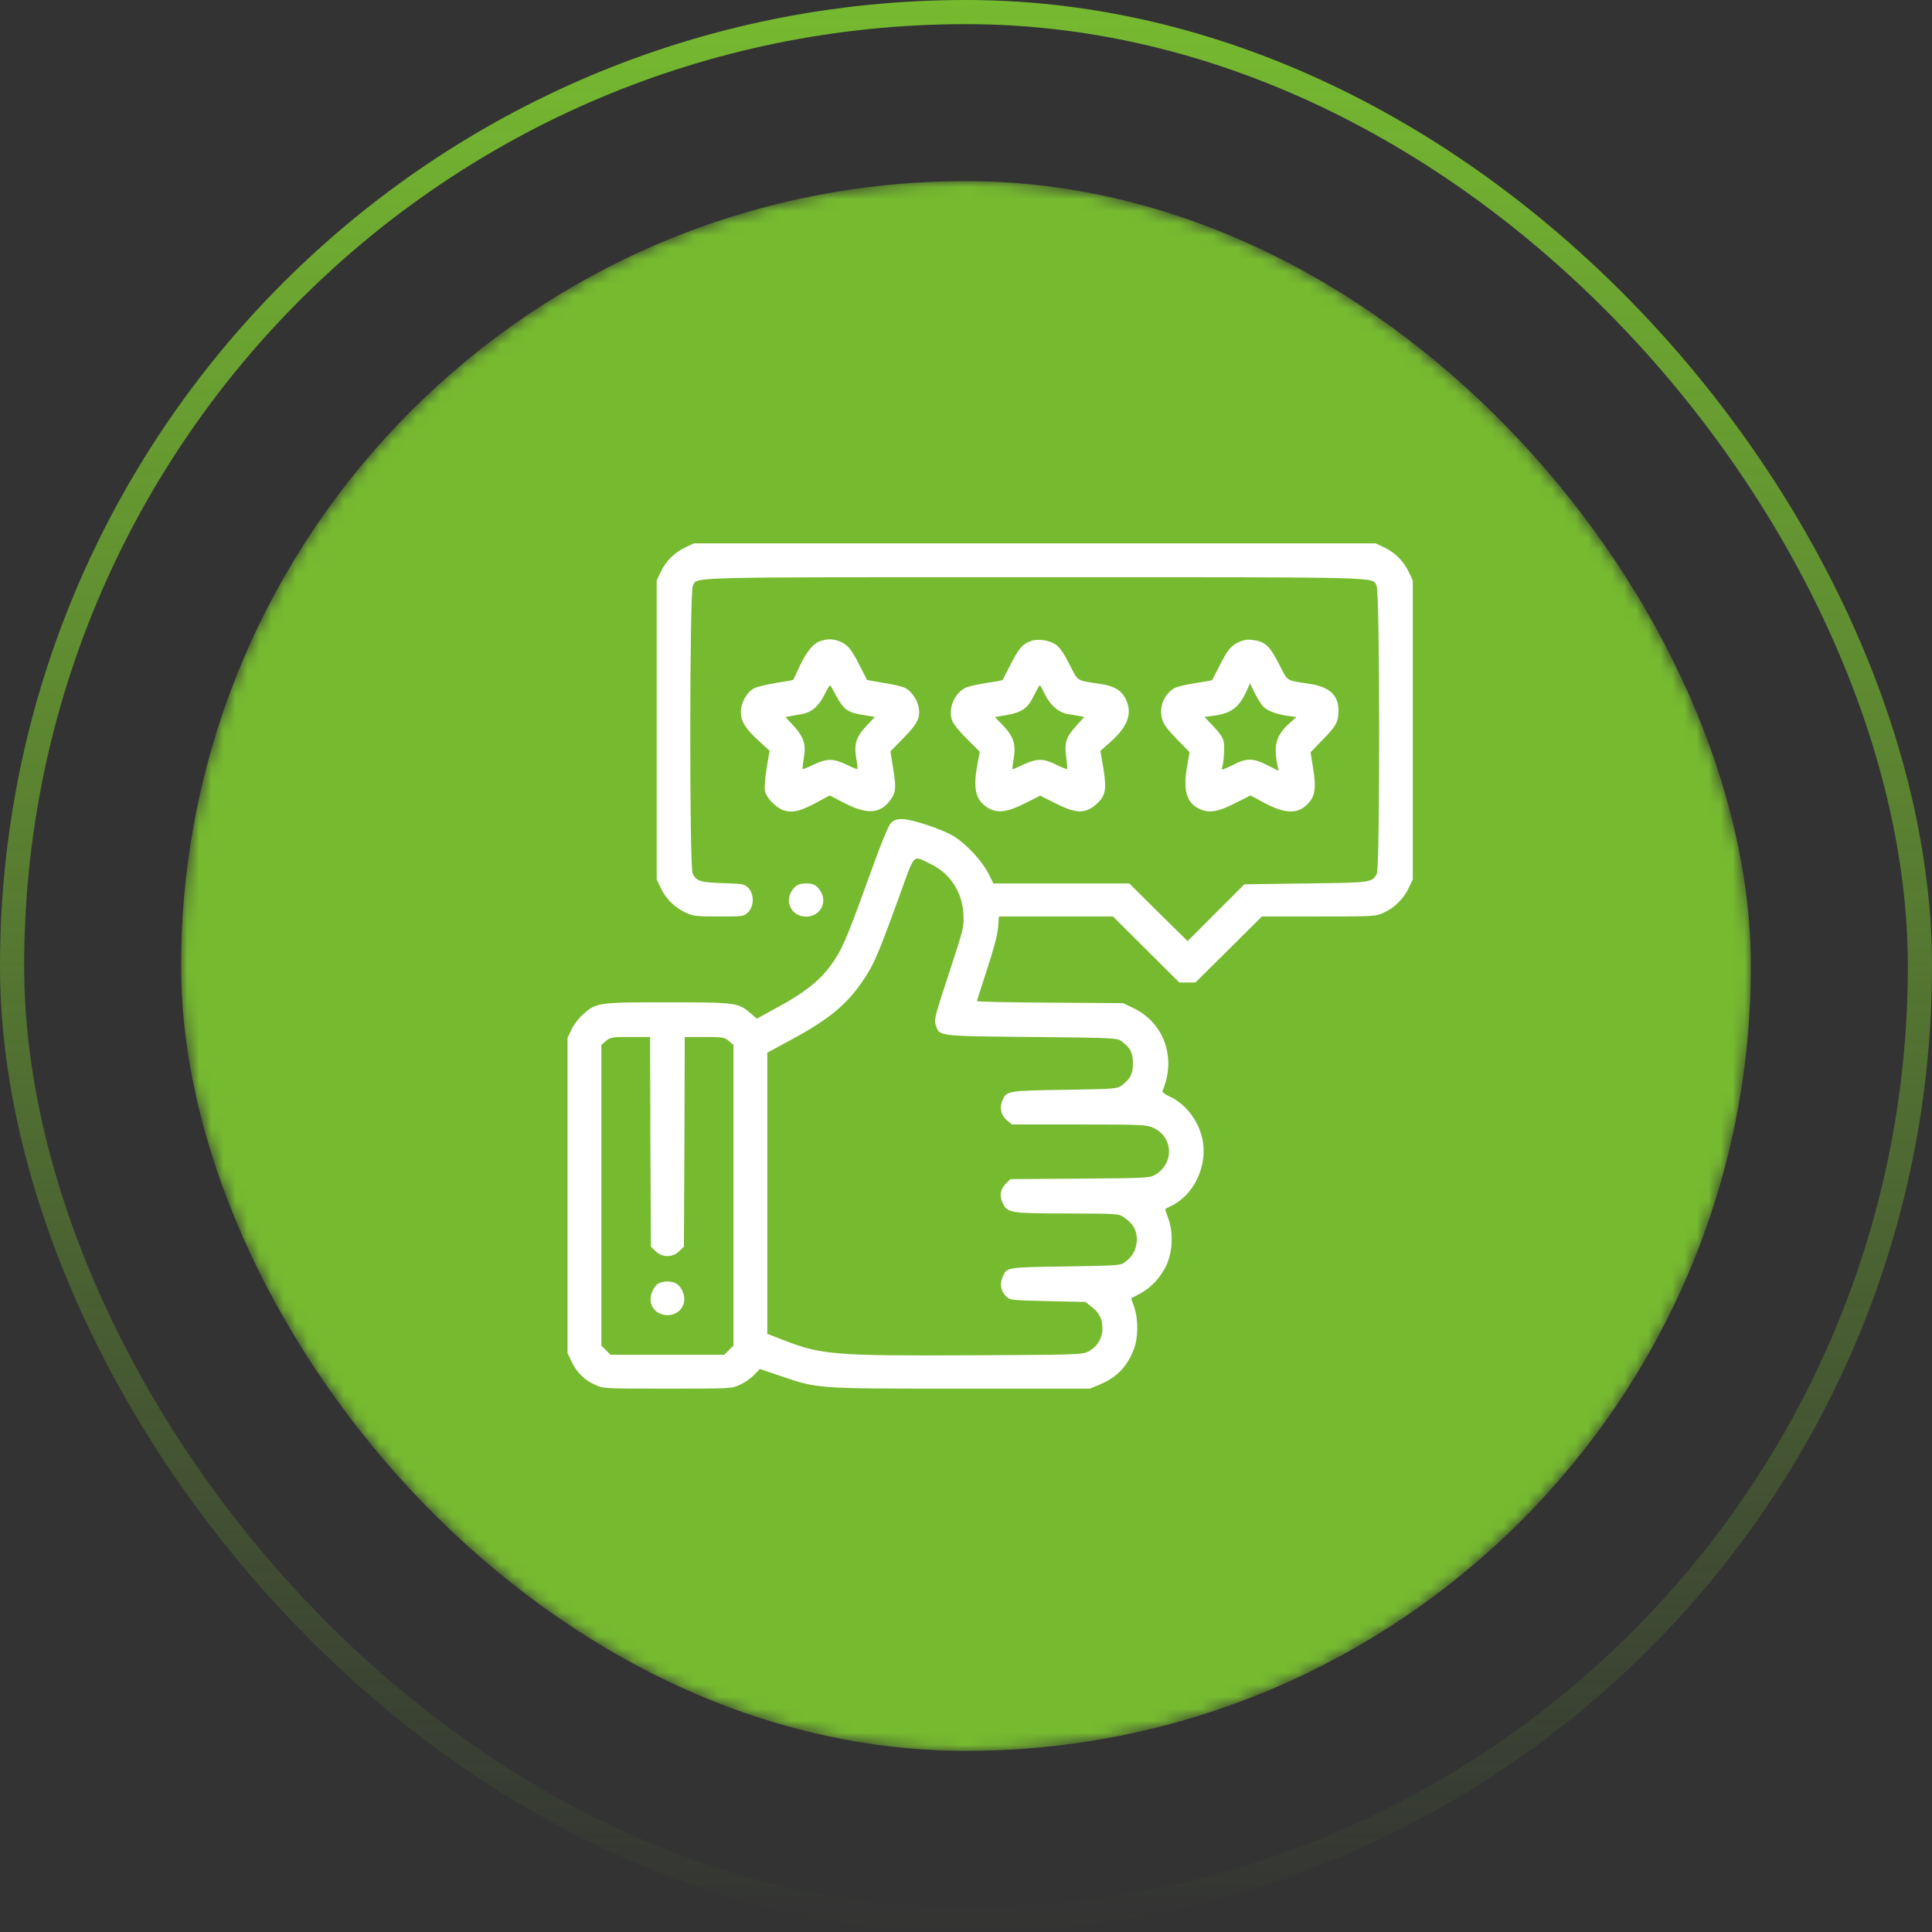
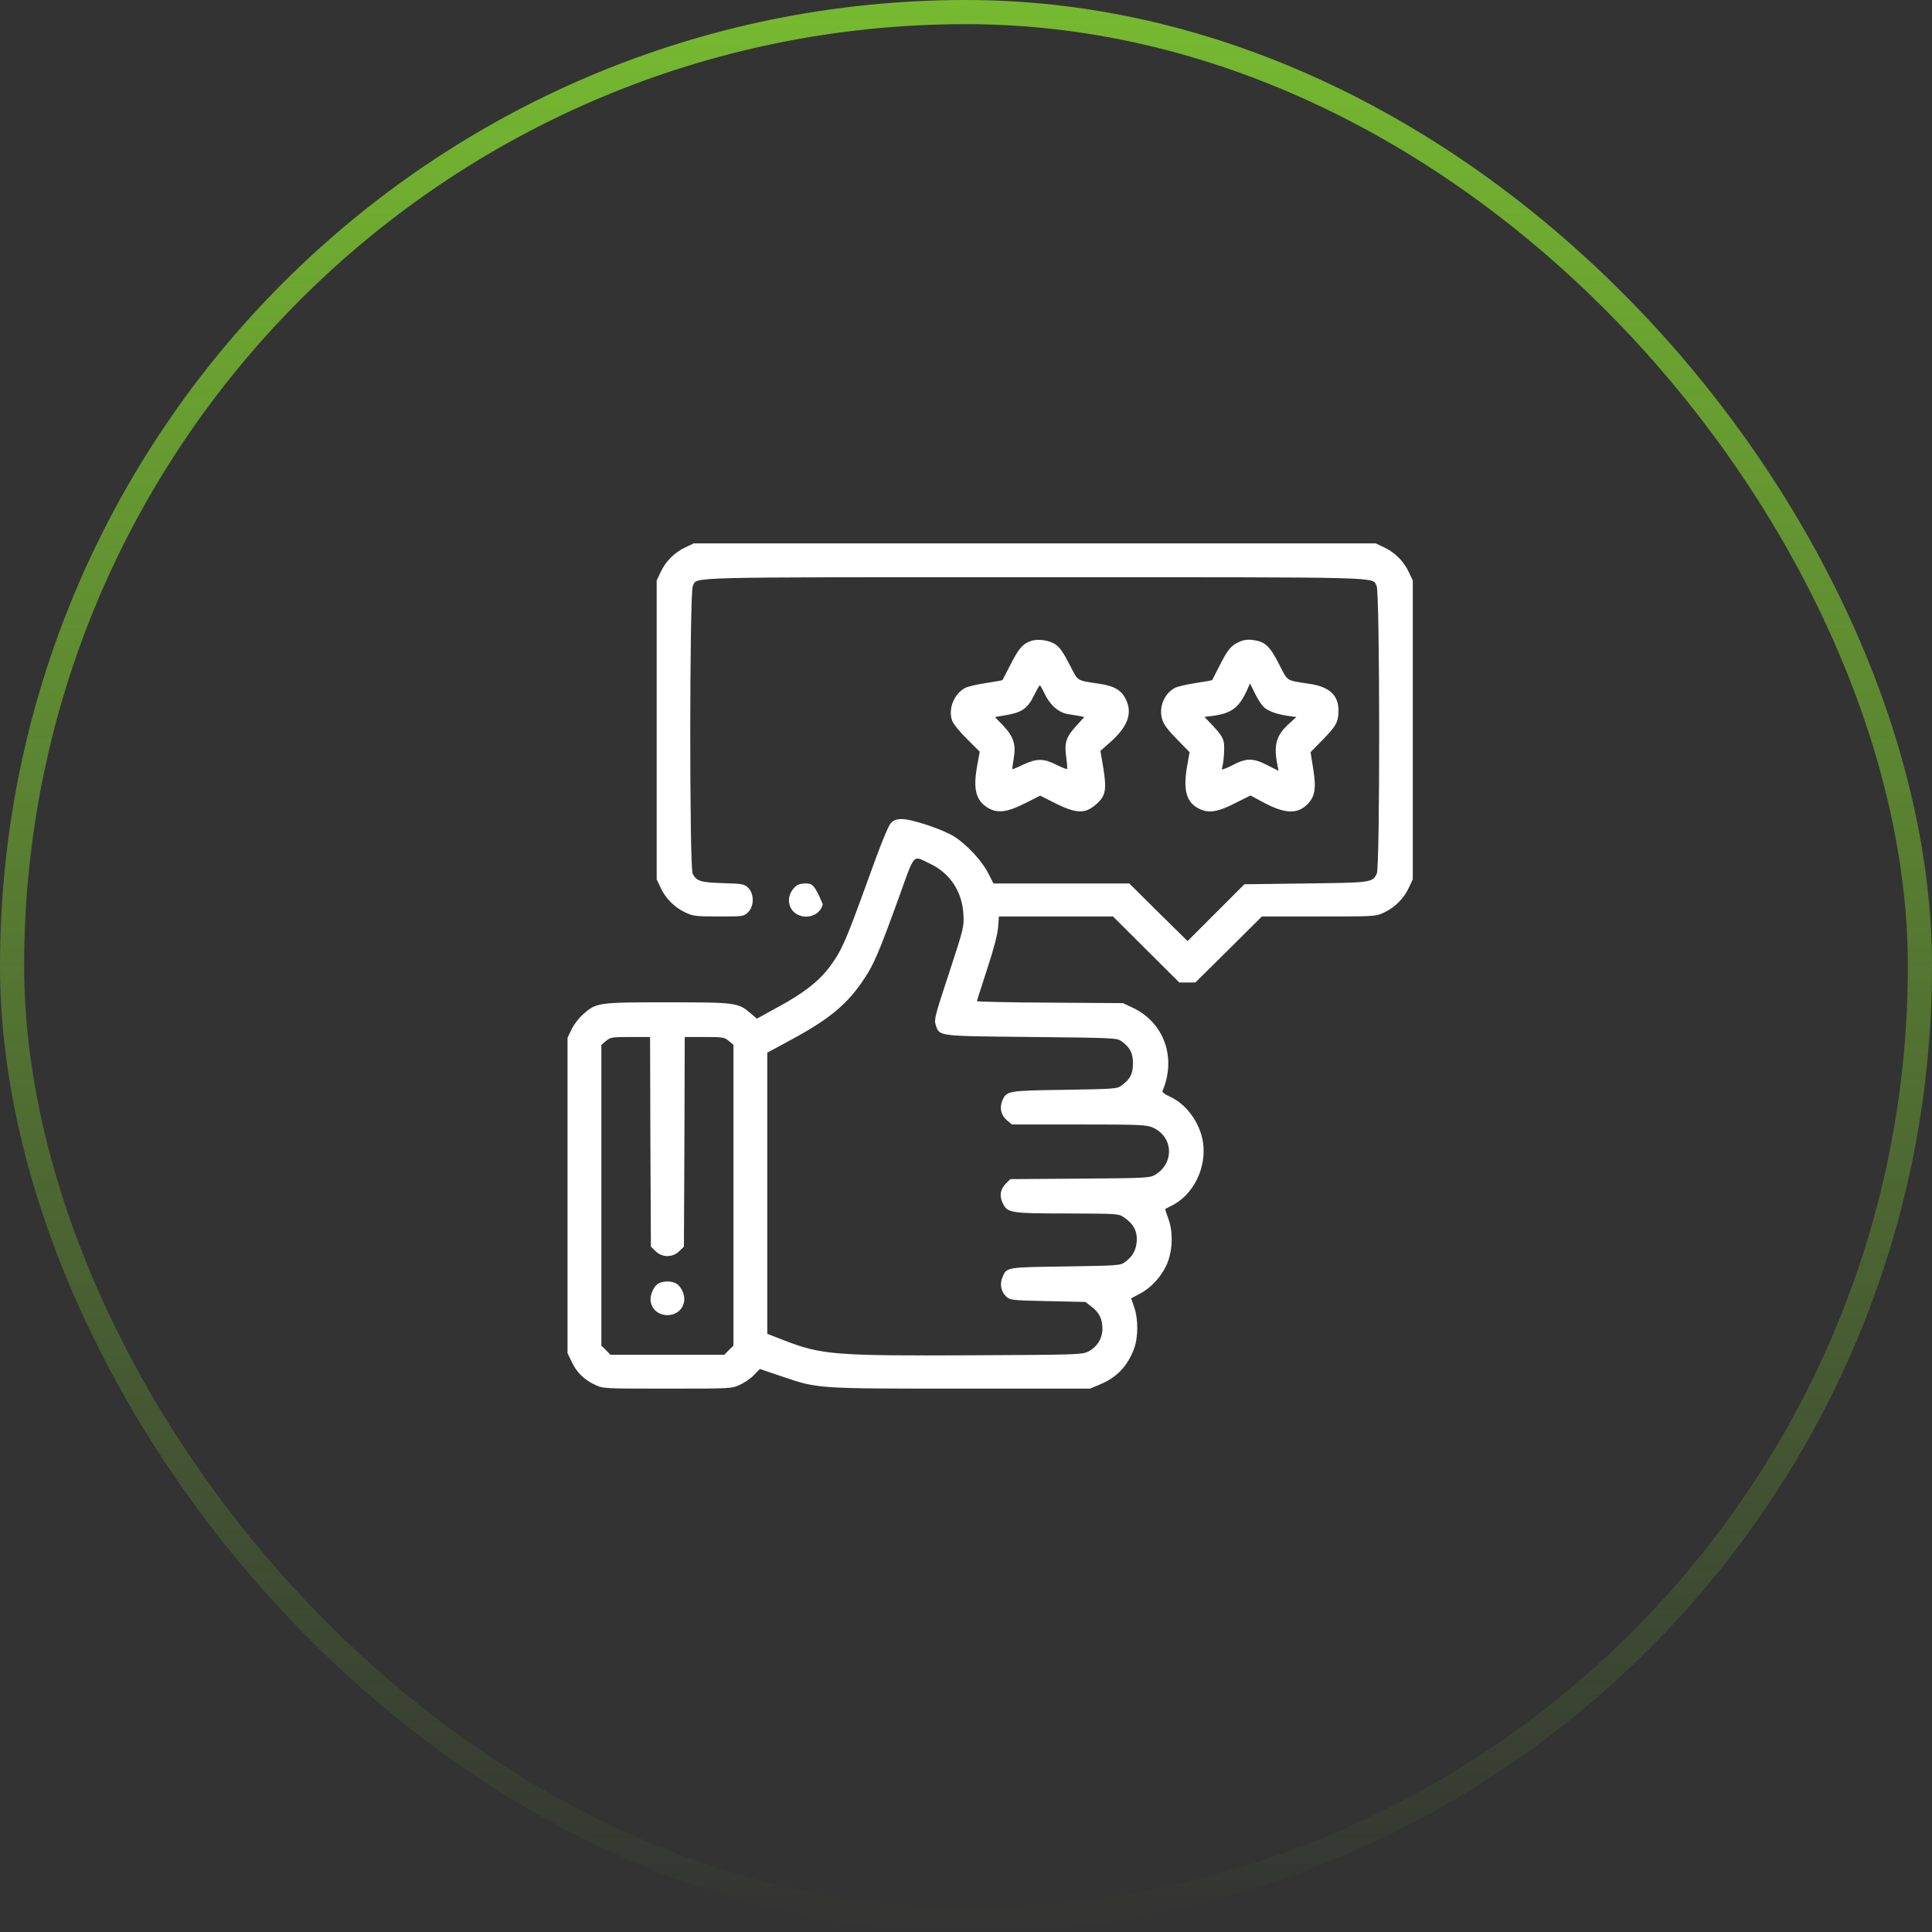
<svg xmlns="http://www.w3.org/2000/svg" width="160" height="160" viewBox="0 0 160 160" fill="none">
  <rect x="0" y="0" width="160" height="160" fill="#333333" stroke="none" />
  <rect x="1" y="1" width="158" height="158" rx="79" stroke="url(#paint0_linear_367_91)" stroke-width="2" />
  <mask id="mask0_367_91" style="mask-type:alpha" maskUnits="userSpaceOnUse" x="15" y="15" width="130" height="130">
-     <rect x="15" y="15" width="130" height="130" rx="65" fill="#76BA30" />
-   </mask>
+     </mask>
  <g mask="url(#mask0_367_91)">
    <rect x="15" y="15" width="130" height="130" rx="65" fill="#76BA30" />
  </g>
  <g clip-path="url(#clip0_367_91)">
    <path d="M56.762 45.328C55.873 45.738 55.121 46.49 54.711 47.379L54.383 48.076V60.449V72.822L54.711 73.519C55.121 74.408 55.873 75.16 56.762 75.57C57.404 75.871 57.637 75.898 59.523 75.898C61.574 75.898 61.588 75.898 61.957 75.543C62.463 75.037 62.463 74.039 61.971 73.533C61.643 73.205 61.52 73.191 59.879 73.137C58.033 73.082 57.691 72.986 57.363 72.357C57.09 71.865 57.103 49.02 57.377 48.527C57.787 47.762 56.023 47.803 85.691 47.803C115.359 47.803 113.596 47.762 114.006 48.527C114.279 49.02 114.293 71.865 114.02 72.357C113.623 73.096 113.623 73.096 108.154 73.164L103.055 73.232L100.703 75.584L98.352 77.936L95.932 75.557L93.525 73.164H87.906H82.273L81.863 72.357C81.357 71.332 80.113 69.992 79.074 69.309C78.131 68.707 75.547 67.832 74.686 67.832C74.262 67.832 74.016 67.914 73.783 68.16C73.564 68.379 72.922 69.951 71.842 72.973C70.037 77.963 69.709 78.701 68.752 80.014C67.85 81.231 66.578 82.242 64.445 83.391L62.682 84.361L62.135 83.897C61.137 83.035 60.918 83.008 55.272 83.008C49.529 83.008 49.393 83.022 48.285 84.006C47.93 84.32 47.506 84.867 47.328 85.264L47 85.947V99.004V112.061L47.328 112.744C47.725 113.619 48.381 114.275 49.256 114.672C49.94 115 49.967 115 55.272 115C60.576 115 60.603 115 61.287 114.672C61.67 114.508 62.19 114.139 62.449 113.865L62.928 113.373L64.705 113.975C67.768 115.014 67.549 115 79.594 115H90.272L91.051 114.672C92.459 114.098 93.361 113.168 93.908 111.719C94.264 110.775 94.277 109.285 93.936 108.273L93.676 107.521L94.4 107.139C95.303 106.674 96.137 105.771 96.602 104.773C97.107 103.666 97.176 102.121 96.779 100.986C96.615 100.549 96.492 100.166 96.492 100.139C96.492 100.125 96.711 100.002 96.971 99.879C98.816 99.004 99.951 96.721 99.623 94.574C99.363 92.947 98.228 91.402 96.82 90.787C96.465 90.623 96.232 90.445 96.273 90.35C97.449 87.588 96.397 84.662 93.785 83.445L93.006 83.076L86.963 83.035C83.627 83.022 80.906 82.953 80.906 82.912C80.906 82.857 81.289 81.682 81.74 80.287C82.301 78.578 82.602 77.443 82.656 76.814L82.725 75.898H87.455H92.172L94.92 78.633L97.668 81.367H98.338H98.994L101.756 78.633L104.504 75.898H109.221C113.883 75.898 113.924 75.898 114.621 75.57C115.51 75.16 116.262 74.408 116.672 73.519L117 72.822V60.449V48.076L116.672 47.379C116.262 46.49 115.51 45.738 114.621 45.328L113.924 45H85.691H57.459L56.762 45.328ZM77.037 71.537C78.678 72.316 79.676 73.834 79.785 75.693C79.84 76.773 79.826 76.828 78.596 80.588C77.434 84.102 77.352 84.43 77.488 84.867C77.816 85.838 77.557 85.797 85.432 85.879C92.309 85.947 92.514 85.961 92.883 86.234C93.607 86.768 93.826 87.205 93.826 88.066C93.826 88.928 93.607 89.365 92.883 89.898C92.527 90.172 92.281 90.186 88.18 90.254C83.436 90.322 83.353 90.336 83.012 91.143C82.752 91.758 82.902 92.373 83.394 92.783L83.805 93.125H89.356C94.482 93.125 94.961 93.152 95.481 93.385C97.176 94.15 97.272 96.338 95.658 97.295C95.221 97.555 94.906 97.568 89.424 97.609L83.668 97.65L83.326 97.992C82.834 98.484 82.738 99.031 83.053 99.66C83.436 100.453 83.695 100.494 88.439 100.494C92.555 100.508 92.637 100.508 93.088 100.822C93.881 101.355 94.195 101.971 94.141 102.805C94.072 103.57 93.799 104.049 93.156 104.527C92.801 104.801 92.555 104.814 88.234 104.883C83.258 104.951 83.367 104.937 83.012 105.799C82.779 106.359 82.902 106.961 83.326 107.371C83.654 107.672 83.75 107.686 86.772 107.754L89.889 107.822L90.381 108.205C91.037 108.697 91.297 109.23 91.297 110.037C91.297 110.857 90.846 111.568 90.107 111.937C89.615 112.184 89.096 112.197 80.633 112.238C69.053 112.293 68.041 112.211 64.842 110.967L63.543 110.461V98.826V87.178L65.539 86.098C68.725 84.375 70.215 83.131 71.609 80.998C72.389 79.822 72.812 78.811 74.426 74.367C75.807 70.539 75.547 70.826 77.037 71.537ZM53.863 94.561L53.904 103.242L54.287 103.611C54.82 104.158 55.723 104.158 56.256 103.611L56.639 103.242L56.68 94.561L56.707 85.879H58.348C59.865 85.879 60.002 85.906 60.357 86.207L60.74 86.535V98.99V111.445L60.357 111.814L59.988 112.197H55.272H50.555L50.185 111.814L49.803 111.445V98.99V86.535L50.185 86.207C50.541 85.906 50.678 85.879 52.195 85.879H53.836L53.863 94.561Z" fill="white" />
    <path d="M54.56 106.277C54.137 106.482 53.795 107.275 53.891 107.809C54.164 109.285 56.379 109.285 56.652 107.809C56.762 107.248 56.406 106.482 55.941 106.264C55.531 106.072 54.957 106.086 54.56 106.277Z" fill="white" />
-     <path d="M67.973 53.08C67.371 53.244 66.756 54.01 66.195 55.227C65.936 55.801 65.703 56.279 65.689 56.307C65.662 56.32 65.033 56.443 64.295 56.553C63.543 56.676 62.723 56.867 62.477 56.99C61.875 57.277 61.355 58.18 61.355 58.959C61.355 59.738 61.711 60.312 62.832 61.352L63.734 62.172L63.488 63.608C63.365 64.4 63.297 65.234 63.352 65.494C63.475 66.123 64.309 66.943 64.978 67.135C65.703 67.326 66.277 67.176 67.617 66.465L68.711 65.877L69.955 66.52C71.787 67.463 72.881 67.395 73.701 66.301C74.193 65.631 74.234 65.303 73.975 63.703L73.742 62.227L74.85 61.092C76.025 59.889 76.244 59.41 76.066 58.508C75.943 57.893 75.438 57.209 74.945 56.963C74.713 56.853 73.92 56.662 73.168 56.553C72.43 56.43 71.814 56.32 71.801 56.307C71.787 56.293 71.5 55.719 71.158 55.049C70.488 53.709 70.147 53.326 69.436 53.08C68.902 52.902 68.574 52.902 67.973 53.08ZM69.258 57.647C69.545 58.193 69.887 58.631 70.147 58.795C70.57 59.041 70.748 59.096 71.924 59.287L72.457 59.369L71.773 60.094C70.898 61.023 70.707 61.625 70.912 62.787C70.994 63.252 71.035 63.662 71.008 63.69C70.981 63.717 70.57 63.553 70.092 63.32C68.998 62.801 68.478 62.801 67.385 63.32C66.906 63.553 66.496 63.717 66.469 63.69C66.441 63.662 66.482 63.279 66.564 62.815C66.769 61.666 66.578 61.051 65.731 60.121L65.047 59.383L65.416 59.315C65.635 59.273 66.045 59.191 66.346 59.15C67.18 59.014 67.727 58.562 68.232 57.619C68.465 57.141 68.697 56.758 68.738 56.758C68.779 56.758 69.012 57.154 69.258 57.647Z" fill="white" />
    <path d="M85.35 53.094C84.68 53.326 84.338 53.75 83.682 55.049C83.34 55.719 83.039 56.293 83.025 56.32C82.998 56.348 82.397 56.457 81.658 56.566C80.934 56.676 80.168 56.853 79.949 56.963C79.019 57.441 78.514 58.672 78.842 59.656C78.924 59.916 79.443 60.572 80.072 61.187L81.139 62.254L80.961 63.224C80.551 65.33 80.797 66.301 81.836 66.916C82.615 67.367 83.408 67.271 84.871 66.533L86.143 65.891L87.387 66.519C89.109 67.381 89.848 67.408 90.723 66.656C91.557 65.945 91.666 65.453 91.379 63.648L91.133 62.185L91.967 61.447C93.43 60.135 93.812 59.041 93.211 57.865C92.856 57.154 92.24 56.799 91.092 56.635C89.082 56.32 89.328 56.484 88.562 55.008C88.098 54.092 87.742 53.586 87.428 53.381C86.894 53.012 85.924 52.875 85.35 53.094ZM86.512 57.455C86.949 58.385 87.688 59.027 88.439 59.137C88.768 59.191 89.205 59.26 89.424 59.301L89.793 59.383L89.123 60.121C88.289 61.037 88.125 61.516 88.303 62.732C88.371 63.224 88.398 63.662 88.371 63.689C88.344 63.717 87.947 63.566 87.482 63.334C86.43 62.801 85.869 62.801 84.748 63.32C84.269 63.553 83.859 63.717 83.846 63.703C83.818 63.676 83.873 63.279 83.955 62.801C84.147 61.639 83.941 61.01 83.08 60.094L82.397 59.383L83.353 59.219C84.625 59 85.117 58.658 85.623 57.605C85.856 57.141 86.074 56.758 86.115 56.758C86.156 56.758 86.334 57.072 86.512 57.455Z" fill="white" />
    <path d="M102.562 53.189C101.92 53.49 101.646 53.832 100.936 55.254C100.648 55.814 100.402 56.293 100.389 56.32C100.361 56.348 99.76 56.457 99.022 56.566C98.297 56.676 97.531 56.853 97.312 56.963C96.438 57.414 95.959 58.535 96.232 59.519C96.342 59.957 96.656 60.381 97.449 61.201L98.516 62.295L98.311 63.457C97.969 65.412 98.242 66.437 99.268 66.957C100.061 67.367 100.812 67.271 102.248 66.533L103.561 65.877L104.627 66.451C106.391 67.394 107.43 67.449 108.264 66.615C108.906 65.973 109.016 65.289 108.756 63.689L108.537 62.295L109.549 61.256C110.67 60.107 110.848 59.779 110.848 58.822C110.848 57.578 110.082 56.867 108.455 56.635C106.445 56.32 106.691 56.484 105.912 54.98C105.146 53.477 104.75 53.121 103.725 52.998C103.301 52.943 102.959 52.998 102.562 53.189ZM104.6 58.494C104.928 58.863 105.734 59.164 106.678 59.287L107.361 59.383L106.801 59.889C105.707 60.859 105.461 61.666 105.775 63.279L105.885 63.84L104.969 63.375C103.766 62.76 103.219 62.76 102.029 63.389C101.523 63.648 101.141 63.785 101.182 63.676C101.332 63.279 101.441 61.926 101.346 61.461C101.291 61.105 101.018 60.709 100.498 60.162L99.746 59.369L100.416 59.287C101.975 59.082 102.604 58.617 103.26 57.182L103.52 56.594L103.916 57.4C104.135 57.838 104.436 58.33 104.6 58.494Z" fill="white" />
-     <path d="M65.799 73.492C65.416 73.889 65.252 74.394 65.375 74.887C65.717 76.254 67.795 76.254 68.137 74.887C68.26 74.394 68.096 73.889 67.713 73.492C67.467 73.246 67.234 73.164 66.756 73.164C66.277 73.164 66.045 73.246 65.799 73.492Z" fill="white" />
+     <path d="M65.799 73.492C65.416 73.889 65.252 74.394 65.375 74.887C65.717 76.254 67.795 76.254 68.137 74.887C67.467 73.246 67.234 73.164 66.756 73.164C66.277 73.164 66.045 73.246 65.799 73.492Z" fill="white" />
  </g>
  <defs>
    <linearGradient id="paint0_linear_367_91" x1="80" y1="0" x2="80" y2="160" gradientUnits="userSpaceOnUse">
      <stop stop-color="#76BA30" />
      <stop offset="1" stop-color="#76BA30" stop-opacity="0" />
    </linearGradient>
    <clipPath id="clip0_367_91">
      <rect width="70" height="70" fill="white" transform="translate(47 45)" />
    </clipPath>
  </defs>
</svg>